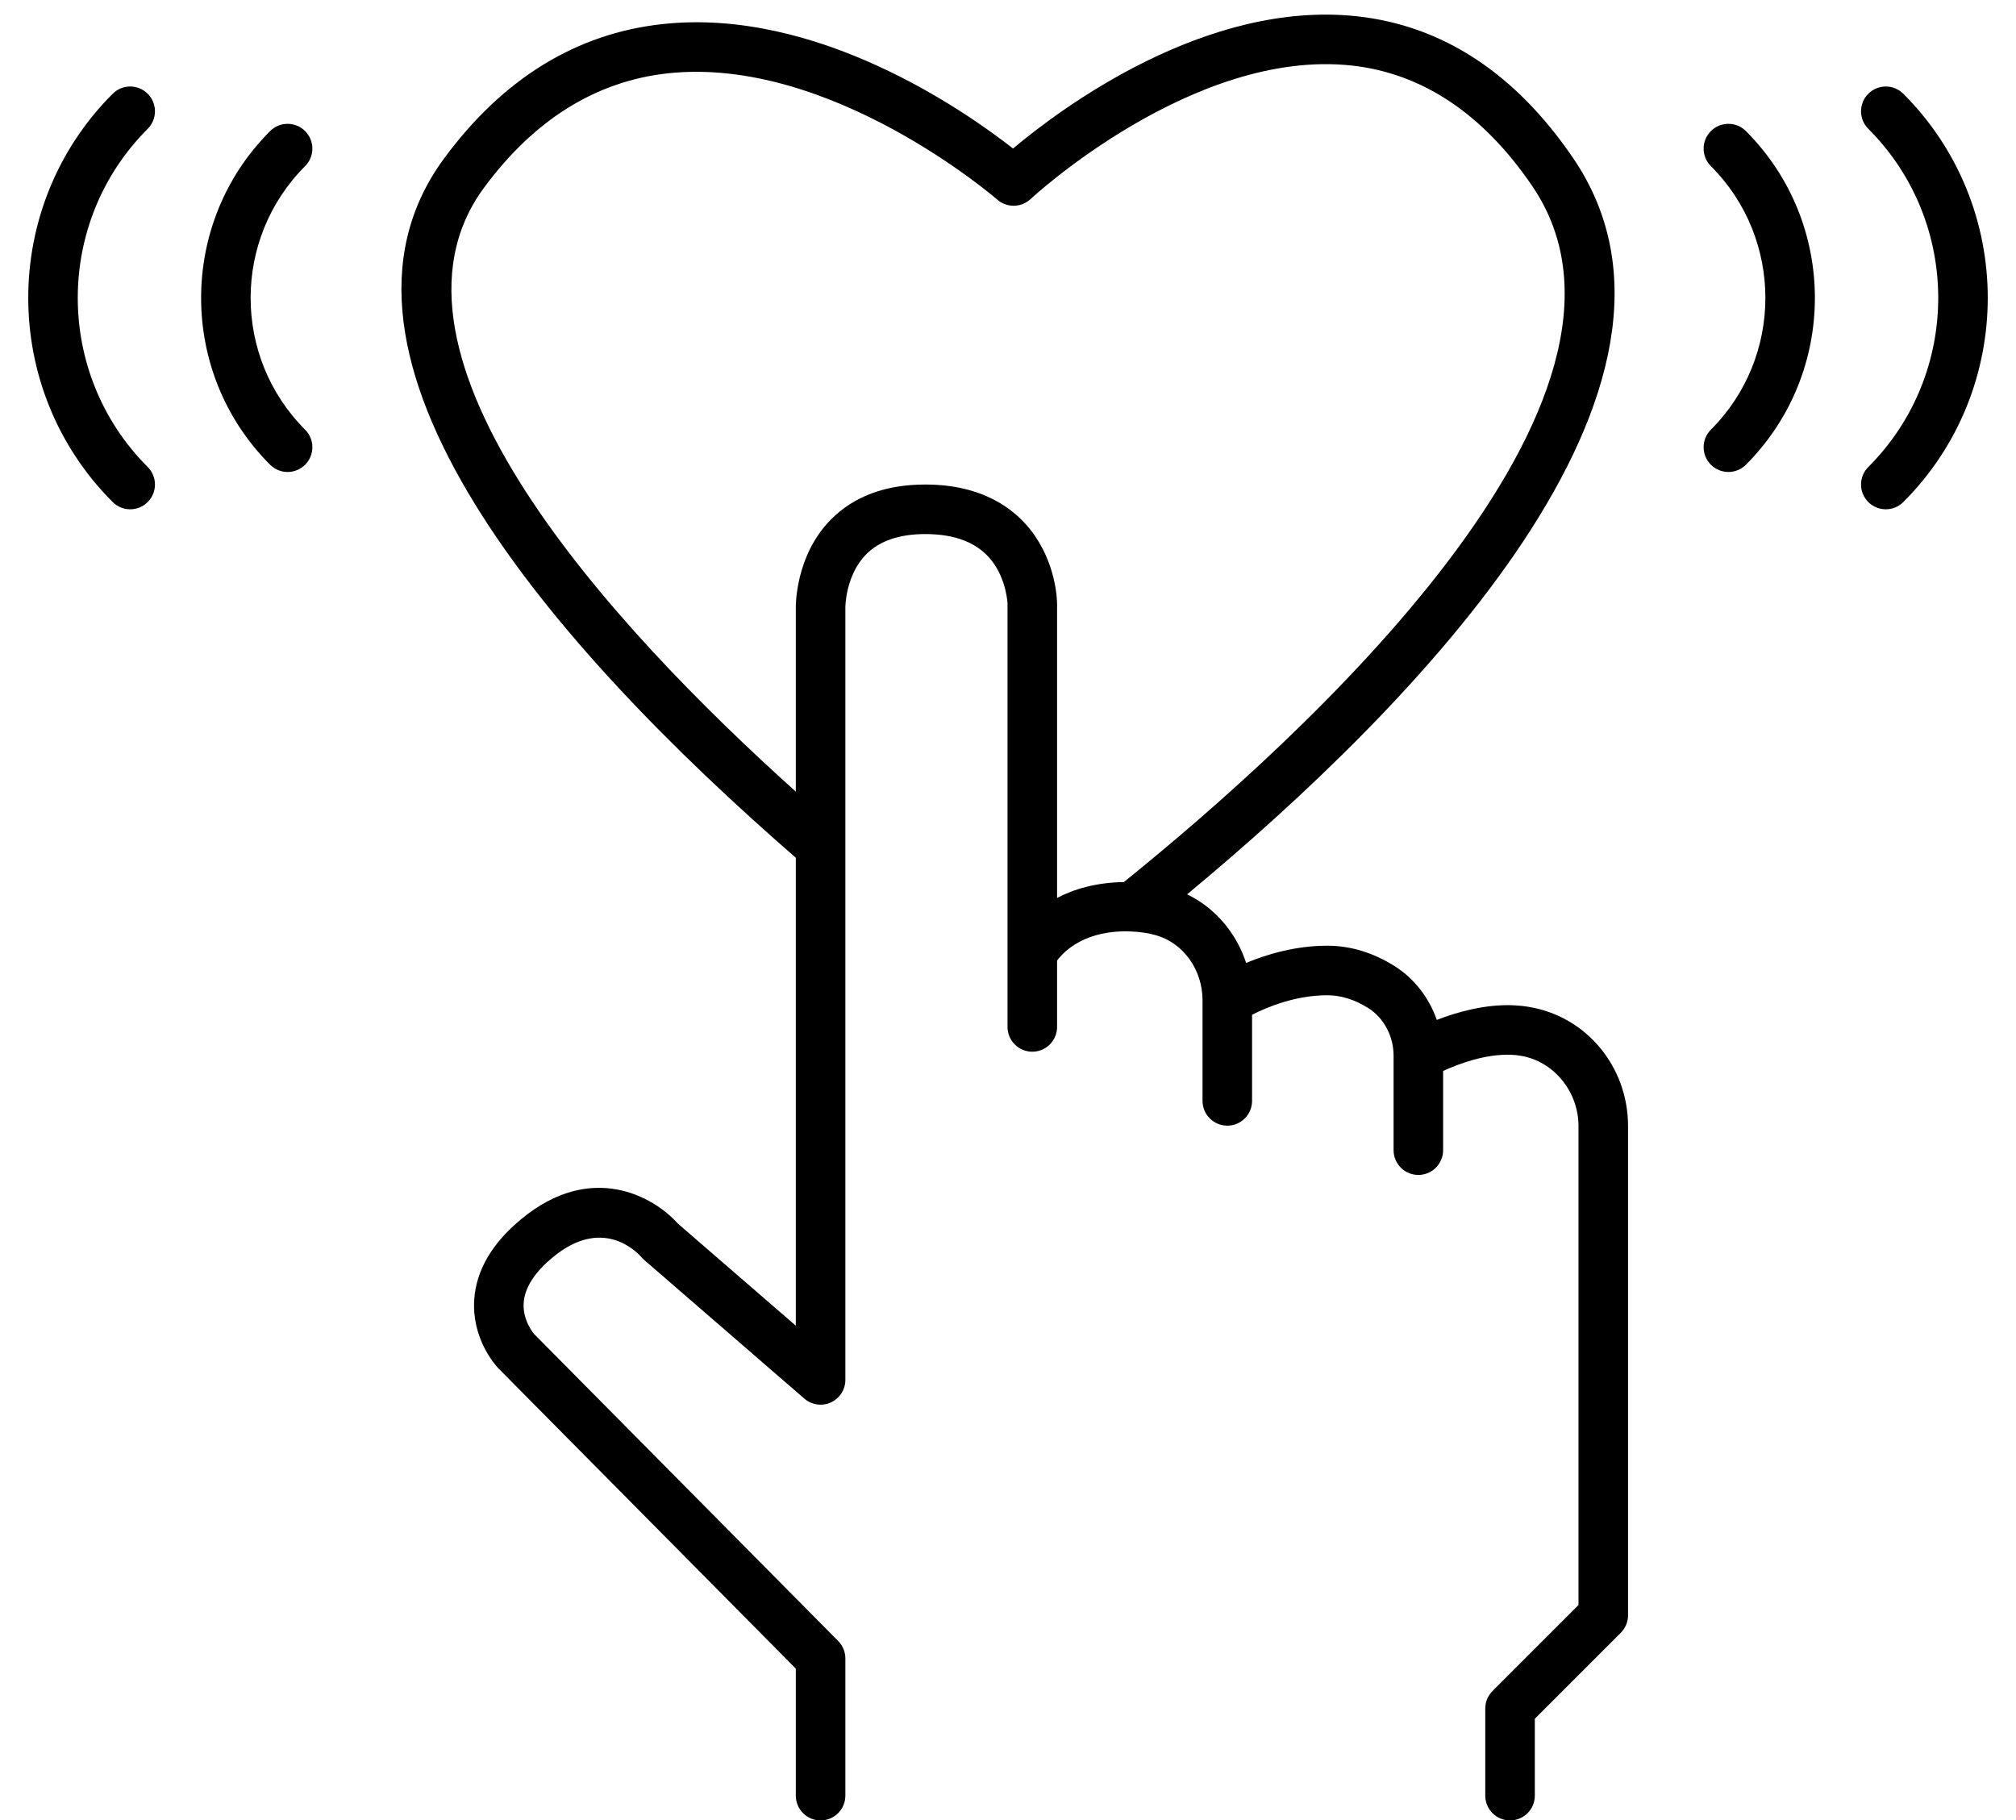
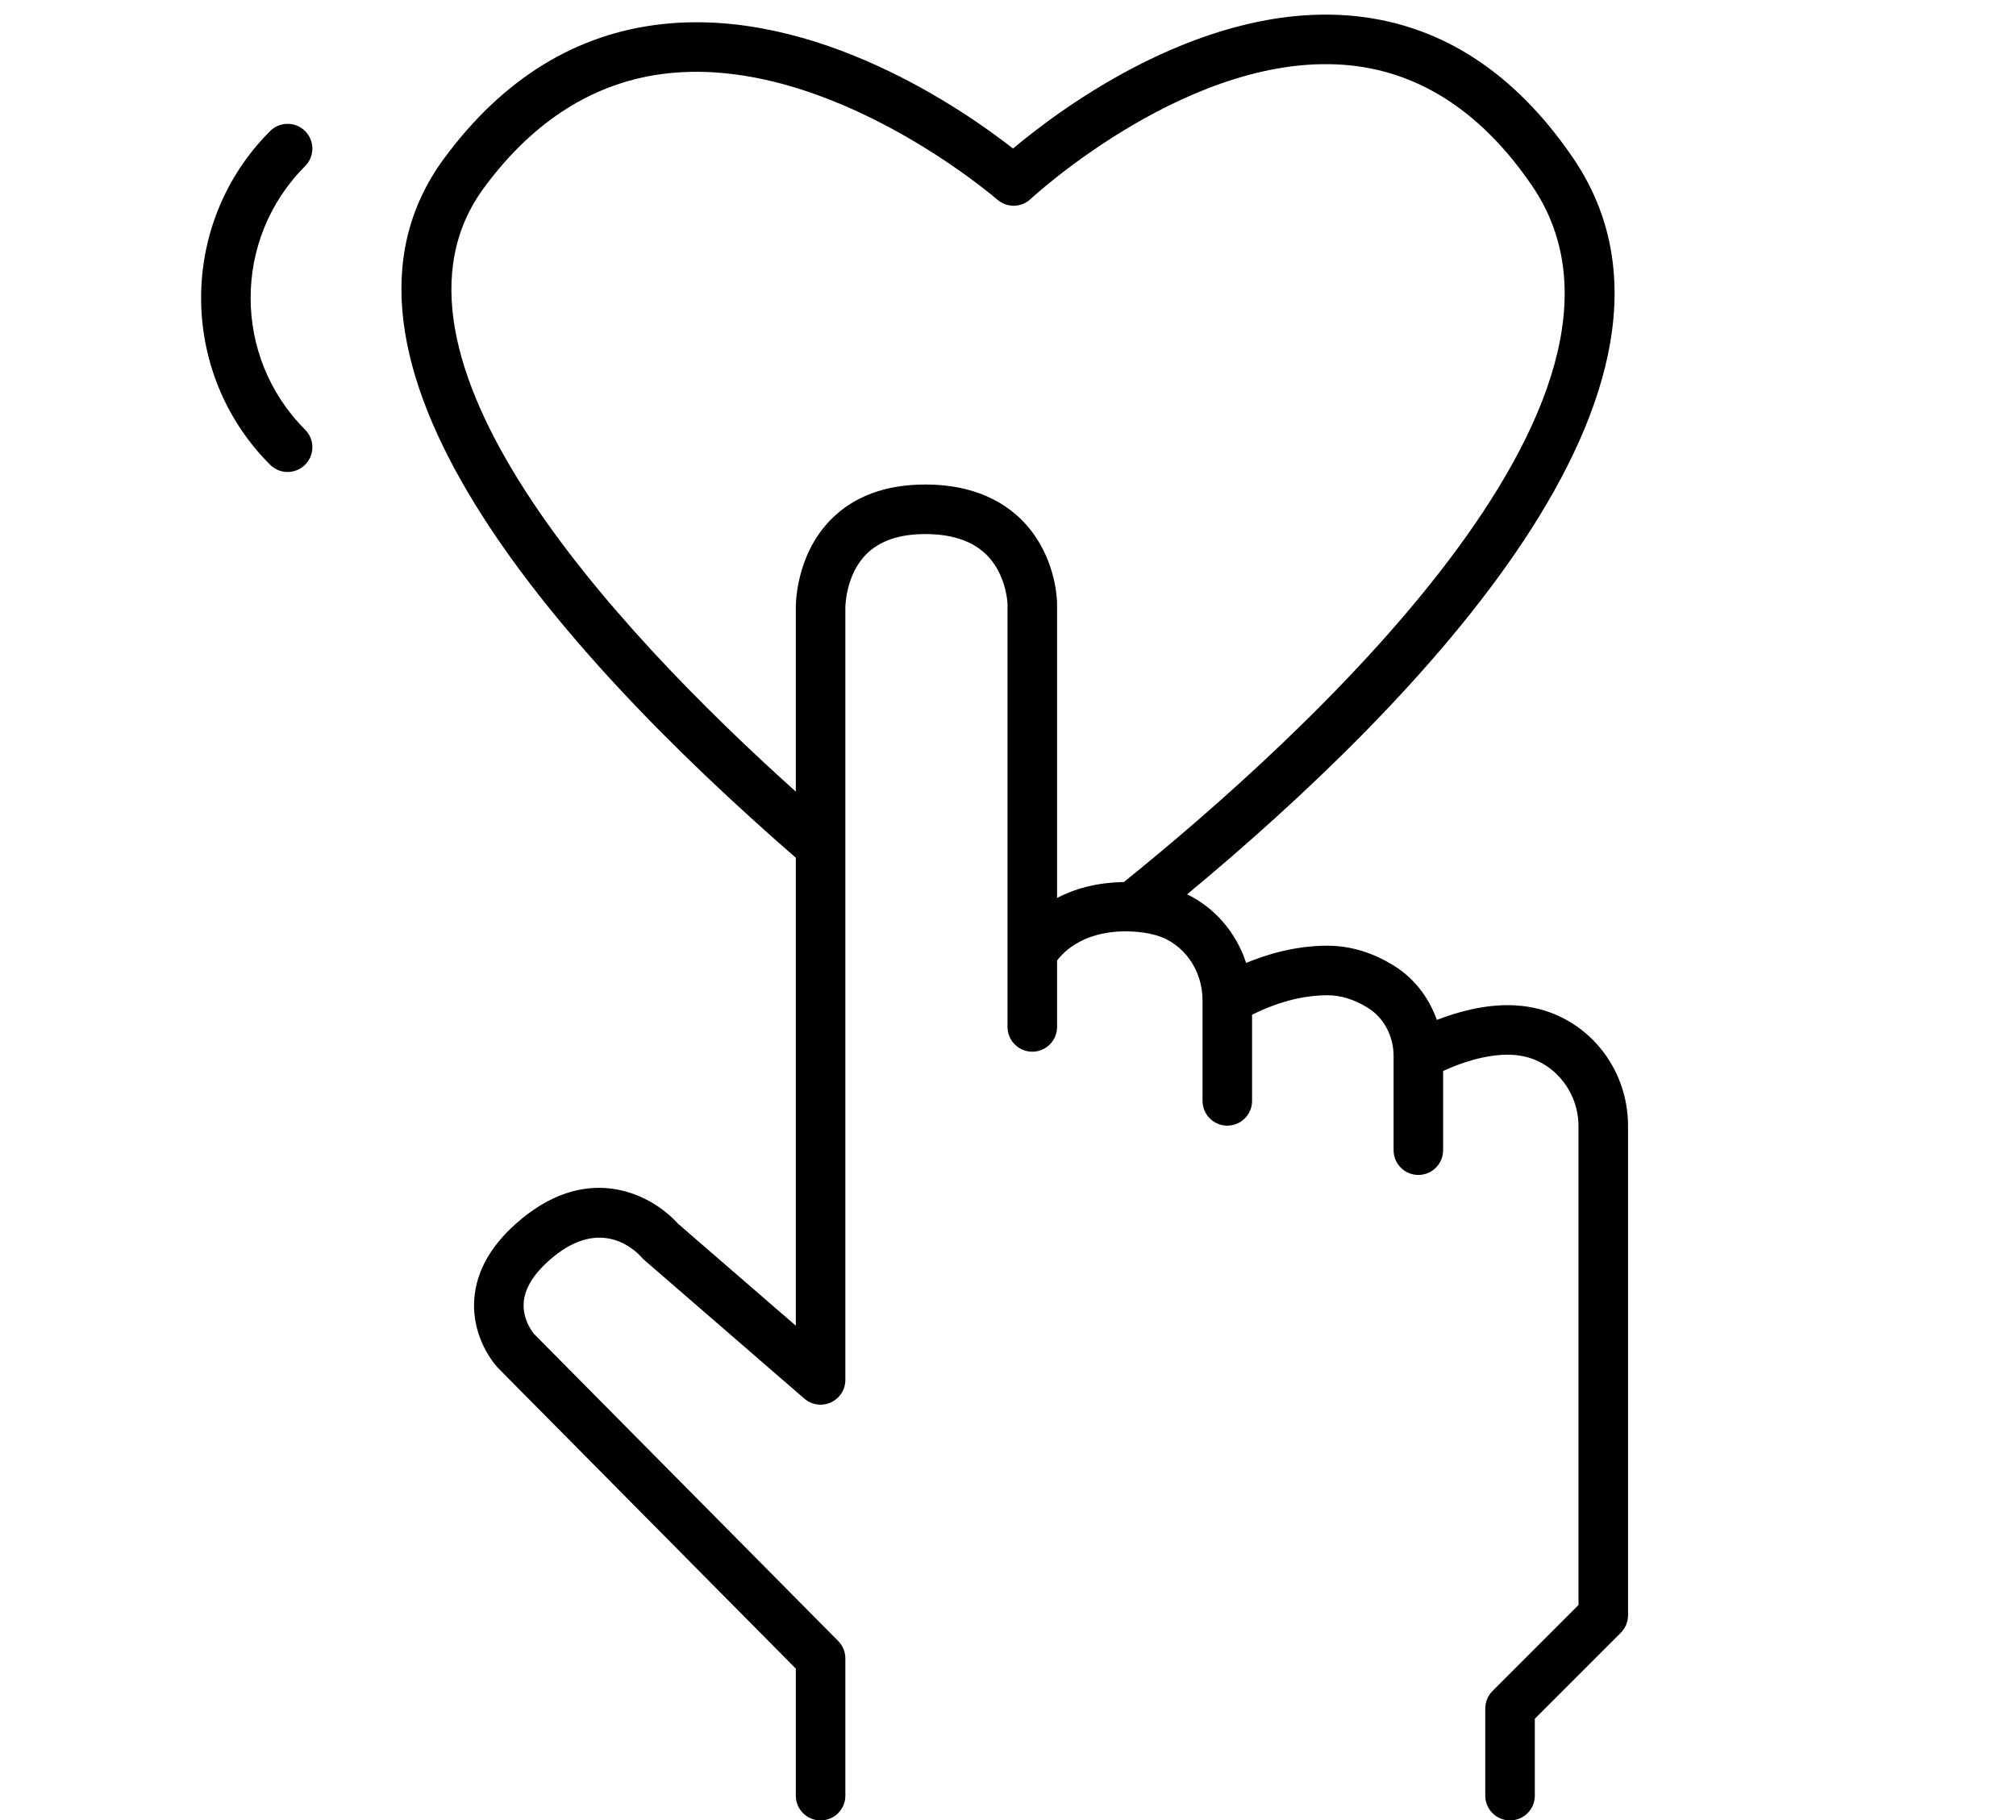
<svg xmlns="http://www.w3.org/2000/svg" fill="#000000" height="420.6" preserveAspectRatio="xMidYMid meet" version="1" viewBox="23.1 44.0 465.8 420.6" width="465.8" zoomAndPan="magnify">
  <g fill="#000000" id="change1_1">
    <path d="M 267.34 251.477 L 267.34 183.465 C 267.332 182.516 267.09 173.977 261.266 166.504 C 257.512 161.688 250.238 155.953 236.891 155.953 C 227.676 155.953 220.309 158.703 214.996 164.133 C 206.812 172.488 206.965 184.09 206.973 184.461 L 206.973 226.91 C 164.414 188.676 106.609 125.875 134.898 87.426 C 146.5 71.66 160.801 62.754 177.402 60.941 C 215.004 56.863 253.141 89.789 253.523 90.121 C 255.742 92.062 259.066 92.008 261.219 89.988 C 261.586 89.641 298.879 55.141 335.434 59.145 C 351.723 60.938 365.742 70.289 377.098 86.941 C 410.629 136.148 323.582 214.902 282.77 247.805 C 276.301 247.91 271.219 249.441 267.34 251.477 Z M 376.461 276.668 C 375.273 276.465 374.066 276.336 372.844 276.277 C 366.25 275.996 359.785 277.832 355.078 279.66 C 353.281 274.551 349.895 270.102 345.328 267.23 C 340.355 264.102 335.121 262.512 329.777 262.512 C 322.395 262.512 315.777 264.512 311.02 266.492 C 308.762 259.559 303.852 253.77 297.387 250.641 C 350.117 206.898 422.387 133.078 386.555 80.496 C 373.223 60.938 356.426 49.922 336.637 47.762 C 301.699 43.988 268.254 69.008 257.164 78.316 C 245.828 69.445 211.766 45.723 176.211 49.559 C 156.27 51.715 139.27 62.176 125.684 80.641 C 92.008 126.402 151.199 193.684 206.973 242.188 L 206.973 350.309 L 179.73 326.727 C 174.039 320.355 159.637 312.367 143.559 325.664 C 136.801 331.246 133.141 337.492 132.676 344.234 C 132.062 353.164 137.391 359.234 138.145 360.055 L 206.973 429.547 L 206.973 458.898 C 206.973 462.059 209.535 464.621 212.695 464.621 C 215.855 464.621 218.422 462.059 218.422 458.898 L 218.422 427.191 C 218.422 425.684 217.824 424.234 216.762 423.164 L 146.477 352.207 C 146.449 352.176 143.766 349.043 144.105 344.898 C 144.387 341.449 146.656 337.953 150.848 334.488 C 162.105 325.172 169.906 332.898 171.32 334.496 C 171.512 334.723 171.719 334.926 171.938 335.117 L 208.949 367.164 C 210.641 368.633 213.039 368.969 215.074 368.043 C 217.109 367.109 218.422 365.078 218.422 362.836 L 218.422 184.375 C 218.422 184.305 218.422 176.938 223.242 172.07 C 226.32 168.973 230.91 167.398 236.891 167.398 C 243.895 167.398 249.062 169.465 252.23 173.535 C 255.711 177.996 255.891 183.512 255.891 183.512 L 255.891 281.281 C 255.891 284.441 258.457 287.004 261.617 287.004 C 264.773 287.004 267.34 284.441 267.34 281.281 L 267.34 265.93 C 268.969 263.773 273.902 258.742 284.574 259.23 C 286.613 259.312 288.531 259.613 290.27 260.117 C 296.555 261.941 300.945 268.105 300.945 275.109 L 300.945 298.367 C 300.945 301.527 303.508 304.09 306.668 304.09 C 309.828 304.09 312.391 301.527 312.391 298.367 L 312.391 278.469 C 315.832 276.719 322.391 273.961 329.777 273.961 C 332.93 273.961 336.109 274.953 339.23 276.918 C 342.848 279.191 345.09 283.418 345.09 287.945 L 345.09 309.754 C 345.09 312.914 347.652 315.48 350.812 315.48 C 353.973 315.48 356.535 312.914 356.535 309.754 L 356.535 291.453 C 360.035 289.844 366.293 287.469 372.328 287.715 C 373.066 287.746 373.797 287.828 374.535 287.957 C 382.105 289.234 387.812 296.211 387.812 304.18 L 387.812 414.855 L 367.949 434.715 C 366.879 435.789 366.273 437.246 366.273 438.762 L 366.273 458.898 C 366.273 462.059 368.84 464.621 371.996 464.621 C 375.156 464.621 377.723 462.059 377.723 458.898 L 377.723 441.133 L 397.586 421.27 C 398.656 420.195 399.262 418.738 399.262 417.223 L 399.262 304.18 C 399.262 290.473 389.664 278.898 376.461 276.668" fill="inherit" />
    <path d="M 93.598 74.289 C 91.359 72.055 87.738 72.055 85.504 74.289 C 64.254 95.539 64.254 130.125 85.504 151.379 C 86.621 152.492 88.086 153.055 89.551 153.055 C 91.016 153.055 92.48 152.492 93.598 151.379 C 95.832 149.141 95.832 145.52 93.598 143.281 C 76.809 126.492 76.809 99.176 93.598 82.383 C 95.832 80.145 95.832 76.523 93.598 74.289" fill="inherit" />
-     <path d="M 418.402 74.289 C 416.168 76.523 416.168 80.145 418.402 82.383 C 435.191 99.176 435.191 126.492 418.402 143.281 C 416.168 145.52 416.168 149.141 418.402 151.379 C 419.52 152.492 420.984 153.055 422.449 153.055 C 423.914 153.055 425.379 152.492 426.496 151.379 C 447.746 130.125 447.746 95.539 426.496 74.289 C 424.262 72.055 420.637 72.055 418.402 74.289" fill="inherit" />
-     <path d="M 57.227 65.664 C 54.992 63.43 51.371 63.43 49.133 65.664 C 23.125 91.672 23.125 133.992 49.133 160 C 50.254 161.117 51.719 161.676 53.18 161.676 C 54.645 161.676 56.109 161.117 57.227 160 C 59.465 157.766 59.465 154.141 57.227 151.906 C 35.68 130.359 35.68 95.305 57.227 73.762 C 59.465 71.523 59.465 67.902 57.227 65.664" fill="inherit" />
-     <path d="M 462.867 65.664 C 460.629 63.43 457.008 63.43 454.773 65.664 C 452.535 67.902 452.535 71.523 454.773 73.762 C 476.316 95.305 476.316 130.359 454.773 151.906 C 452.535 154.141 452.535 157.766 454.773 160 C 455.891 161.117 457.355 161.676 458.82 161.676 C 460.281 161.676 461.746 161.117 462.867 160 C 488.875 133.992 488.875 91.672 462.867 65.664" fill="inherit" />
  </g>
</svg>